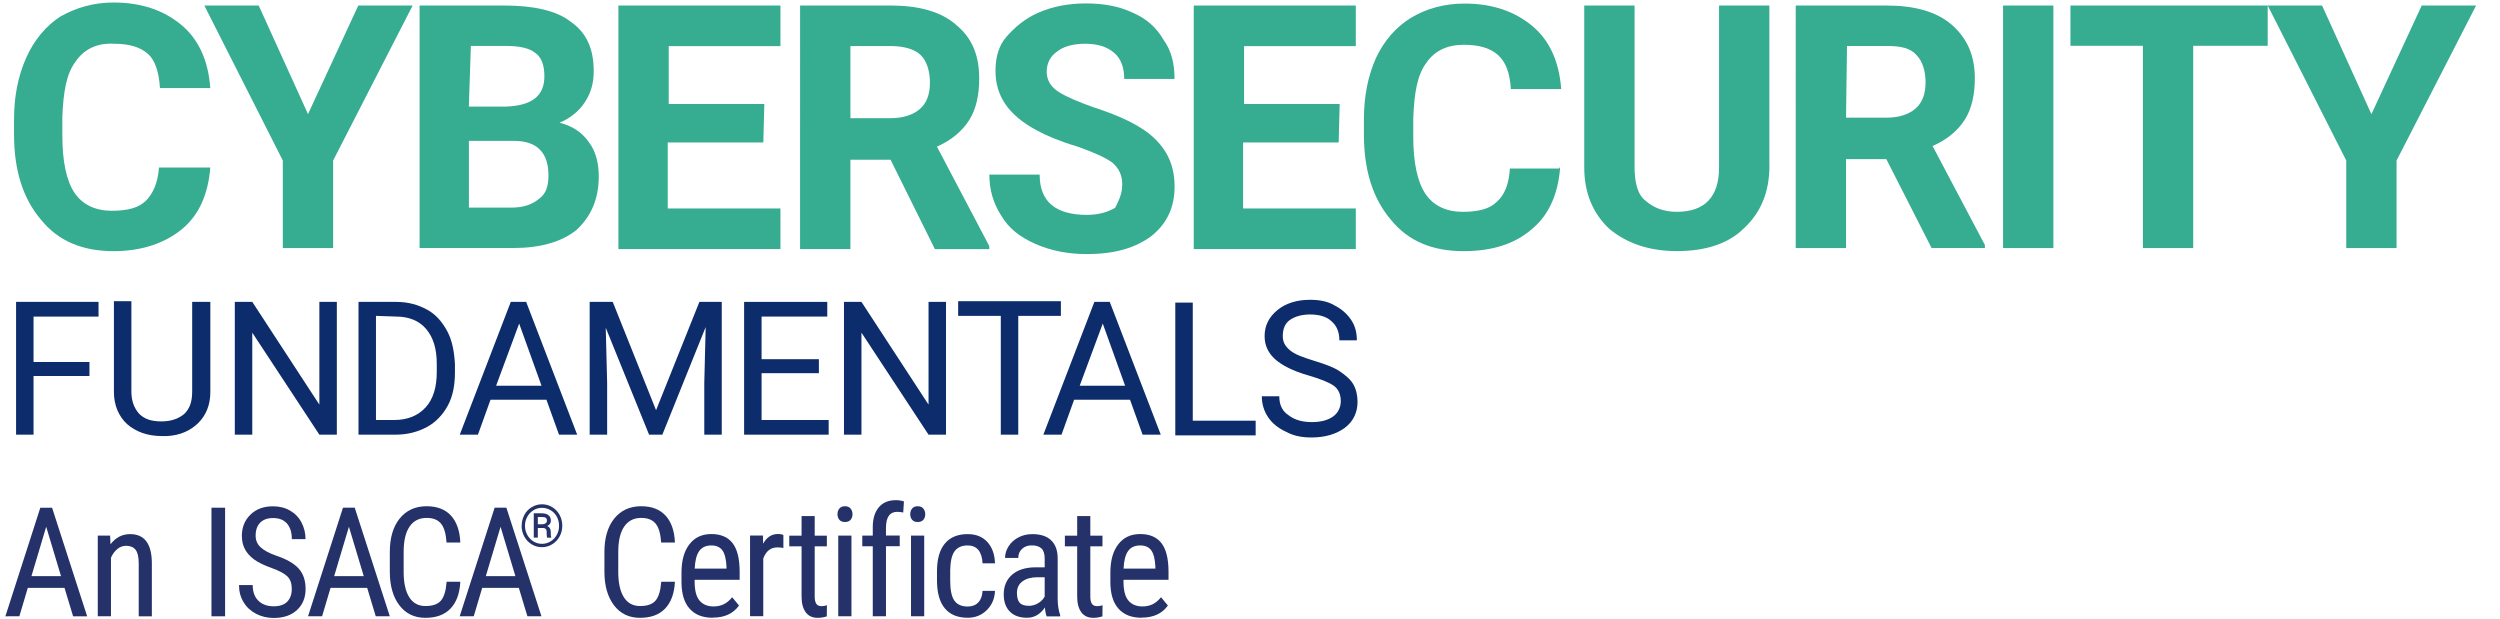
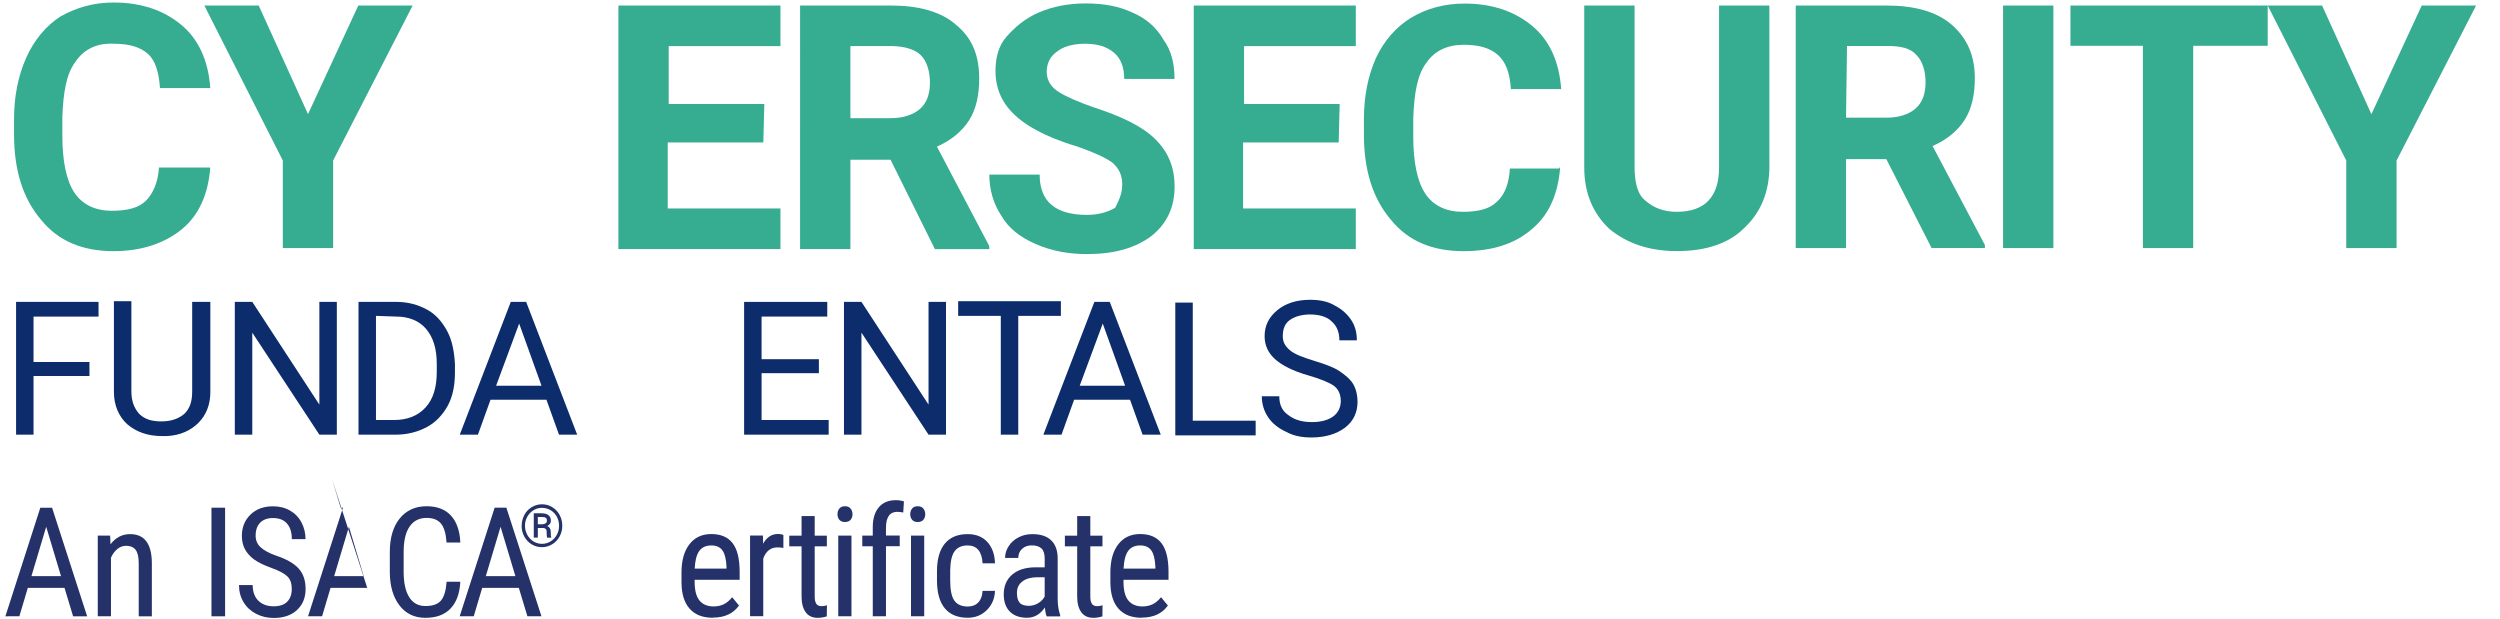
<svg xmlns="http://www.w3.org/2000/svg" id="Layer_1" viewBox="0 0 357.74 88.6">
  <defs>
    <style>.cls-1{fill:#243269;}.cls-2{fill:#0d2c6c;}.cls-3{fill:#36ac91;}</style>
  </defs>
  <path class="cls-3" d="M30.09,23.98c-.29,3.74-1.58,6.77-4.03,8.79s-5.76,3.17-9.79,3.17c-4.46,0-7.92-1.44-10.37-4.46-2.59-3.02-3.89-7.06-3.89-12.24v-2.16c0-3.31,.58-6.19,1.73-8.79S6.62,3.67,8.63,2.37C10.94,1.08,13.38,.36,16.26,.36c4.03,0,7.2,1.15,9.65,3.17s3.89,5.04,4.18,9.07h-7.2c-.14-2.3-.72-4.03-1.73-4.9-1.15-1.01-2.74-1.44-4.9-1.44-2.45-.14-4.32,.86-5.47,2.59-1.3,1.73-1.73,4.32-1.87,7.92v2.59c0,3.74,.58,6.48,1.73,8.21,1.15,1.73,3.02,2.59,5.33,2.59s3.89-.43,4.9-1.44,1.73-2.59,1.87-4.75h7.35Z" />
  <path class="cls-3" d="M44.07,16.34L51.27,.79h7.78l-11.38,22.18v12.53h-7.2v-12.53L29.24,.79h7.78l7.06,15.55Z" />
  <path class="cls-3" d="M339.34,16.34l7.2-15.55h7.78l-11.38,22.18v12.53h-7.2v-12.53L324.5,.79h7.78l7.06,15.55Z" />
-   <path class="cls-3" d="M60.04,35.5V.79h12.1c4.18,0,7.49,.72,9.51,2.31,2.3,1.59,3.31,3.9,3.31,7.09,0,1.74-.43,3.18-1.3,4.48-.86,1.3-2.16,2.31-3.6,2.89,1.73,.43,3.17,1.3,4.18,2.75,1.01,1.3,1.44,3.04,1.44,4.92,0,3.33-1.15,5.78-3.17,7.66-2.16,1.74-5.18,2.6-9.07,2.6,0,0-13.39,0-13.39,0Zm7.06-20.25h5.33c3.6-.14,5.47-1.45,5.47-4.34,0-1.59-.43-2.75-1.3-3.33-.86-.72-2.3-1.01-4.32-1.01h-4.9l-.29,8.68h0Zm0,5.06v9.4h6.05c1.73,0,3.02-.43,4.03-1.3,1.01-.72,1.3-1.88,1.3-3.33,0-3.18-1.58-4.92-4.9-4.92h-6.48v.14Z" />
  <path class="cls-3" d="M127.45,22.86h-5.76v12.78h-7.2V.79h12.96c4.03,0,7.2,.87,9.36,2.76,2.3,1.89,3.31,4.36,3.31,7.7,0,2.32-.43,4.36-1.44,5.95s-2.59,2.9-4.61,3.78l7.49,14.23v.44h-7.78l-6.34-12.78Zm-5.76-5.95h5.76c1.73,0,3.17-.44,4.18-1.31,1.01-.87,1.44-2.18,1.44-3.78s-.43-3.05-1.3-3.92c-.86-.87-2.45-1.31-4.32-1.31h-5.76v10.31h0Z" />
  <path class="cls-3" d="M160.59,26.42c0-1.3-.43-2.3-1.44-3.17-1.01-.72-2.59-1.44-5.04-2.3-2.45-.72-4.46-1.58-5.76-2.3-4.03-2.16-5.9-4.9-5.9-8.5,0-1.87,.43-3.6,1.58-4.9,1.15-1.3,2.59-2.59,4.61-3.46,2.02-.86,4.18-1.3,6.77-1.3s4.75,.43,6.62,1.3c2.02,.86,3.46,2.16,4.46,3.89,1.15,1.58,1.58,3.46,1.58,5.62h-7.2c0-1.58-.43-2.88-1.44-3.74s-2.3-1.3-4.18-1.3c-1.73,0-3.17,.43-4.03,1.15-1.01,.72-1.44,1.73-1.44,2.88s.58,2.16,1.73,2.88c1.15,.72,2.88,1.44,4.9,2.16,4.03,1.3,7.06,2.74,8.93,4.61,1.87,1.87,2.74,4.03,2.74,6.77,0,3.02-1.15,5.33-3.31,7.06-2.3,1.73-5.33,2.59-9.22,2.59-2.59,0-5.04-.43-7.35-1.44s-3.89-2.3-4.9-4.03c-1.15-1.73-1.73-3.74-1.73-5.9h7.2c0,3.89,2.3,5.76,6.77,5.76,1.73,0,3.02-.43,4.03-1.01,.58-1.15,1.01-2.02,1.01-3.31Z" />
  <path class="cls-3" d="M191.56,20.39h-13.68v9.44h16.13v5.81h-23.19V.79h23.19V6.6h-15.99V14.88h13.68l-.14,5.52h0Z" />
  <path class="cls-3" d="M109.23,20.39h-13.68v9.44h16.13v5.81h-23.19V.79h23.19V6.6h-15.99V14.88h13.68l-.14,5.52h0Z" />
  <path class="cls-3" d="M223.25,23.98c-.29,3.74-1.58,6.77-4.03,8.79-2.45,2.16-5.76,3.17-9.79,3.17-4.46,0-7.92-1.44-10.37-4.46-2.59-3.02-3.89-7.06-3.89-12.24v-2.16c0-3.31,.58-6.19,1.73-8.79,1.15-2.45,2.88-4.46,5.04-5.76,2.16-1.3,4.75-2.02,7.63-2.02,4.03,0,7.2,1.15,9.65,3.17s3.89,5.04,4.18,9.07h-7.2c-.14-2.3-.72-3.89-1.87-4.9-1.15-1.01-2.74-1.44-4.9-1.44-2.3,0-4.18,.86-5.33,2.59-1.3,1.73-1.73,4.32-1.87,7.92v2.59c0,3.74,.58,6.48,1.73,8.21,1.15,1.73,3.02,2.59,5.33,2.59s3.89-.43,4.9-1.44c1.15-1.01,1.73-2.59,1.87-4.75h7.06v-.14h.14Z" />
  <path class="cls-3" d="M253.2,23.69c0,3.89-1.3,6.77-3.6,8.93-2.3,2.3-5.62,3.31-9.65,3.31s-7.2-1.15-9.65-3.17c-2.3-2.16-3.6-5.04-3.6-8.79V.79h7.2V23.83c0,2.3,.43,4.03,1.58,4.9,1.15,1.01,2.59,1.58,4.46,1.58,4.03,0,6.05-2.16,6.05-6.34V.79h7.2V23.69Z" />
  <path class="cls-3" d="M269.92,22.77h-5.76v12.73h-7.2V.79h12.96c4.03,0,7.2,.87,9.36,2.75,2.16,1.88,3.31,4.34,3.31,7.66,0,2.31-.43,4.34-1.44,5.93-1.01,1.59-2.59,2.89-4.61,3.76l7.49,14.17v.43h-7.63l-6.48-12.73Zm-5.76-5.93h5.76c1.73,0,3.17-.43,4.18-1.3,1.01-.87,1.44-2.17,1.44-3.76s-.43-3.04-1.3-3.9c-.86-1.01-2.3-1.3-4.18-1.3h-5.76l-.14,10.27h0Z" />
  <path class="cls-3" d="M293.83,35.5h-7.2V.79h7.2V35.5Z" />
  <path class="cls-3" d="M324.5,6.55h-10.66v28.95h-7.2V6.55h-10.37V.79h28.23V6.55h0Z" />
  <g>
    <path class="cls-2" d="M12.8,53.8H4.8v8.4H2.3v-19H14.1v2.1H4.8v6.5H12.8v2Z" />
    <path class="cls-2" d="M30.1,43.2v12.9c0,1.8-.6,3.3-1.7,4.4s-2.6,1.8-4.5,1.9h-.7c-2.1,0-3.7-.6-5-1.7-1.2-1.1-1.9-2.7-1.9-4.6v-13h2.5v12.9c0,1.4,.4,2.4,1.1,3.2,.8,.8,1.8,1.1,3.2,1.1s2.5-.4,3.3-1.1c.8-.8,1.1-1.8,1.1-3.2v-12.8h2.6Z" />
    <path class="cls-2" d="M48.2,62.2h-2.5l-9.6-14.6v14.6h-2.5v-19h2.5l9.6,14.7v-14.7h2.5v19h0Z" />
    <path class="cls-2" d="M51.3,62.2v-19h5.4c1.7,0,3.1,.4,4.4,1.1,1.3,.7,2.2,1.8,2.9,3.1s1,2.9,1.1,4.7v1.2c0,1.8-.3,3.4-1,4.7s-1.7,2.4-3,3.1c-1.3,.7-2.8,1.1-4.5,1.1h-5.3Zm2.5-17v14.9h2.6c1.9,0,3.4-.6,4.5-1.8s1.6-2.9,1.6-5.1v-1.1c0-2.2-.5-3.8-1.5-5s-2.5-1.8-4.3-1.8l-2.9-.1h0Z" />
    <path class="cls-2" d="M78.19,57.2h-8l-1.8,5h-2.6l7.3-19h2.2l7.3,19h-2.6l-1.8-5Zm-7.2-2h6.5l-3.2-8.9-3.3,8.9Z" />
-     <path class="cls-2" d="M87.68,43.2l6.2,15.5,6.2-15.5h3.2v19h-2.5v-7.4l.2-8-6.2,15.4h-1.9l-6.2-15.3,.2,7.9v7.4h-2.5v-19h3.3Z" />
    <path class="cls-2" d="M117.18,53.4h-8.2v6.7h9.6v2.1h-12.1v-19h11.9v2.1h-9.4v6.1h8.2v2Z" />
    <path class="cls-2" d="M135.37,62.2h-2.5l-9.6-14.6v14.6h-2.5v-19h2.5l9.6,14.7v-14.7h2.5v19h0Z" />
    <path class="cls-2" d="M151.81,45.2h-6.1v17h-2.5v-17h-6.1v-2.1h14.7v2.1h0Z" />
    <path class="cls-2" d="M161.7,57.2h-8l-1.8,5h-2.6l7.3-19h2.2l7.3,19h-2.6l-1.8-5Zm-7.2-2h6.5l-3.2-8.9-3.3,8.9Z" />
    <path class="cls-2" d="M170.68,60.2h9v2.1h-11.5v-19h2.5v16.9h0Z" />
    <path class="cls-2" d="M187.16,53.7c-2.1-.6-3.7-1.4-4.7-2.3s-1.5-2-1.5-3.3c0-1.5,.6-2.7,1.8-3.7s2.8-1.5,4.7-1.5c1.3,0,2.5,.2,3.5,.8,1,.5,1.8,1.2,2.4,2.1s.8,1.9,.8,2.9h-2.5c0-1.2-.4-2.1-1.1-2.7-.7-.7-1.8-1-3.1-1-1.2,0-2.2,.3-2.9,.8s-1,1.3-1,2.3c0,.8,.3,1.4,1,2s1.8,1,3.4,1.5,2.8,.9,3.7,1.5,1.6,1.2,2,1.9,.6,1.6,.6,2.5c0,1.5-.6,2.8-1.8,3.7s-2.8,1.4-4.8,1.4c-1.3,0-2.5-.2-3.6-.8-1.1-.5-2-1.2-2.6-2.1-.6-.9-.9-1.9-.9-3h2.5c0,1.2,.4,2.1,1.3,2.7,.9,.7,2,1,3.4,1,1.3,0,2.3-.3,3-.8s1.1-1.3,1.1-2.2-.3-1.7-1-2.2-2-1-3.7-1.5Z" />
    <path class="cls-1" d="M9.23,84.12H3.98l-1.21,4.07H.77l5-15.54h1.68l5.02,15.54h-2.01l-1.23-4.07Zm-4.74-1.68h4.24l-2.12-7.06-2.11,7.06Z" />
    <path class="cls-1" d="M15.76,76.64l.05,1.25c.73-.97,1.67-1.46,2.81-1.46,2.04,0,3.08,1.36,3.11,4.09v7.67h-1.88v-7.59c0-.9-.15-1.55-.45-1.93-.3-.38-.76-.57-1.36-.57-.47,0-.89,.16-1.26,.47-.37,.31-.67,.72-.9,1.23v8.39h-1.89v-11.55h1.78Z" />
    <path class="cls-1" d="M32.21,88.19h-1.95v-15.54h1.95v15.54Z" />
    <path class="cls-1" d="M41.75,84.26c0-.78-.21-1.37-.63-1.78s-1.18-.82-2.27-1.21-1.93-.8-2.51-1.23c-.58-.43-1.01-.92-1.3-1.47-.29-.55-.43-1.18-.43-1.89,0-1.23,.41-2.24,1.23-3.04,.82-.8,1.9-1.19,3.23-1.19,.91,0,1.72,.2,2.43,.61,.71,.41,1.26,.97,1.64,1.7,.38,.72,.58,1.52,.58,2.39h-1.96c0-.96-.23-1.7-.69-2.23-.46-.53-1.13-.79-2-.79-.79,0-1.4,.22-1.84,.66-.43,.44-.65,1.06-.65,1.86,0,.66,.23,1.21,.7,1.65,.47,.44,1.19,.84,2.18,1.19,1.53,.51,2.62,1.13,3.28,1.87,.66,.74,.99,1.71,.99,2.9,0,1.26-.41,2.27-1.23,3.03-.82,.76-1.93,1.14-3.34,1.14-.9,0-1.74-.2-2.5-.59-.76-.39-1.37-.95-1.8-1.66-.44-.71-.66-1.54-.66-2.46h1.96c0,.96,.27,1.71,.81,2.24s1.27,.8,2.19,.8c.86,0,1.51-.22,1.94-.66,.43-.44,.65-1.04,.65-1.8Z" />
-     <path class="cls-1" d="M52.55,84.12h-5.25l-1.21,4.07h-2.01l5-15.54h1.68l5.02,15.54h-2.01l-1.23-4.07Zm-4.74-1.68h4.24l-2.12-7.06-2.11,7.06Z" />
+     <path class="cls-1" d="M52.55,84.12h-5.25l-1.21,4.07h-2.01l5-15.54h1.68h-2.01l-1.23-4.07Zm-4.74-1.68h4.24l-2.12-7.06-2.11,7.06Z" />
    <path class="cls-1" d="M65.87,83.25c-.09,1.67-.55,2.94-1.4,3.83-.85,.89-2.05,1.33-3.6,1.33s-2.8-.59-3.71-1.78-1.38-2.79-1.38-4.82v-2.82c0-2.02,.47-3.62,1.41-4.79,.94-1.17,2.23-1.76,3.86-1.76,1.5,0,2.66,.45,3.48,1.34,.82,.9,1.27,2.18,1.34,3.85h-1.97c-.09-1.27-.35-2.17-.8-2.71s-1.13-.81-2.05-.81c-1.06,0-1.87,.41-2.44,1.24-.57,.83-.85,2.04-.85,3.64v2.85c0,1.57,.27,2.78,.8,3.62,.53,.84,1.3,1.26,2.32,1.26s1.75-.25,2.2-.76,.73-1.41,.83-2.72h1.97Z" />
    <path class="cls-1" d="M74.25,84.12h-5.25l-1.21,4.07h-2.01l5-15.54h1.68l5.02,15.54h-2.01l-1.23-4.07Zm-4.74-1.68h4.24l-2.12-7.06-2.11,7.06Z" />
    <path class="cls-1" d="M74.65,75.23c0-.55,.13-1.06,.38-1.54s.61-.85,1.06-1.12c.45-.27,.94-.41,1.47-.41s1.01,.14,1.46,.41,.8,.64,1.06,1.12c.26,.47,.38,.99,.38,1.54s-.12,1.04-.37,1.51-.6,.85-1.05,1.13-.95,.43-1.49,.43-1.03-.14-1.49-.42c-.45-.28-.8-.66-1.05-1.13-.25-.47-.37-.98-.37-1.52Zm.47,0c0,.47,.11,.9,.33,1.31,.22,.4,.52,.71,.89,.94,.38,.23,.78,.34,1.22,.34s.85-.12,1.23-.35c.38-.23,.67-.54,.89-.94s.32-.83,.32-1.3-.11-.9-.32-1.29-.51-.71-.89-.93-.79-.34-1.23-.34-.85,.11-1.22,.34-.67,.54-.89,.94c-.22,.4-.33,.83-.33,1.29Zm1.84,.31v1.39h-.58v-3.48h1.13c.42,0,.74,.09,.97,.27,.23,.18,.35,.44,.35,.78s-.17,.59-.52,.77c.33,.14,.5,.42,.5,.84v.25c0,.24,.02,.4,.07,.51v.07h-.59c-.04-.1-.06-.27-.06-.53s0-.4-.01-.45c-.04-.26-.22-.4-.54-.41h-.72Zm0-.52h.64c.2,0,.36-.05,.48-.14,.12-.09,.18-.21,.18-.36,0-.2-.05-.34-.16-.42-.11-.08-.3-.12-.57-.12h-.57v1.05Z" />
-     <path class="cls-1" d="M96.58,83.25c-.09,1.67-.55,2.94-1.4,3.83-.85,.89-2.05,1.33-3.6,1.33s-2.8-.59-3.71-1.78-1.38-2.79-1.38-4.82v-2.82c0-2.02,.47-3.62,1.41-4.79,.94-1.17,2.23-1.76,3.86-1.76,1.5,0,2.66,.45,3.48,1.34,.82,.9,1.27,2.18,1.34,3.85h-1.97c-.09-1.27-.35-2.17-.8-2.71s-1.13-.81-2.05-.81c-1.06,0-1.87,.41-2.44,1.24-.57,.83-.85,2.04-.85,3.64v2.85c0,1.57,.27,2.78,.8,3.62,.53,.84,1.3,1.26,2.32,1.26s1.75-.25,2.2-.76,.73-1.41,.83-2.72h1.97Z" />
    <path class="cls-1" d="M102,88.4c-1.44,0-2.54-.43-3.31-1.29s-1.16-2.11-1.17-3.77v-1.4c0-1.72,.37-3.07,1.13-4.05,.75-.98,1.8-1.47,3.14-1.47s2.36,.43,3.03,1.29c.67,.86,1.01,2.2,1.02,4.02v1.24h-6.44v.27c0,1.24,.23,2.14,.7,2.7,.47,.56,1.14,.84,2.01,.84,.56,0,1.04-.11,1.47-.32,.42-.21,.82-.54,1.19-1l.98,1.19c-.82,1.15-2.07,1.73-3.75,1.73Zm-.21-10.35c-.78,0-1.36,.27-1.74,.81-.38,.54-.59,1.37-.64,2.5h4.55v-.26c-.05-1.1-.25-1.88-.59-2.35-.35-.47-.87-.7-1.57-.7Z" />
    <path class="cls-1" d="M112.1,78.41c-.26-.05-.55-.08-.85-.08-.97,0-1.64,.53-2.03,1.59v8.26h-1.89v-11.55h1.84l.03,1.17c.51-.92,1.22-1.39,2.15-1.39,.3,0,.55,.05,.75,.15v1.84Z" />
    <g>
      <path class="cls-1" d="M116.58,73.85v2.8h1.74v1.53h-1.74v7.17c0,.46,.07,.8,.22,1.04,.15,.24,.41,.35,.77,.35,.25,0,.5-.04,.76-.13l-.02,1.59c-.43,.14-.86,.21-1.31,.21-.75,0-1.32-.27-1.71-.8s-.59-1.29-.59-2.26v-7.17h-1.76v-1.53h1.76v-2.8h1.88Z" />
      <path class="cls-1" d="M121.99,73.58c0,.32-.09,.59-.27,.8-.18,.21-.45,.32-.81,.32s-.62-.11-.8-.32c-.18-.21-.27-.48-.27-.8s.09-.59,.27-.81c.18-.22,.44-.33,.8-.33s.62,.11,.81,.34c.18,.22,.27,.49,.27,.81Zm-.15,14.61h-1.89v-11.55h1.89v11.55Z" />
      <path class="cls-1" d="M124.89,88.19v-10.02h-1.5v-1.53h1.5v-1.33c.02-1.17,.32-2.09,.89-2.75,.57-.66,1.38-.99,2.43-.99,.38,0,.76,.06,1.14,.18l-.1,1.59c-.27-.06-.56-.1-.86-.1-1.07,0-1.61,.77-1.61,2.3v1.09h1.97v1.53h-1.97v10.02h-1.89Z" />
      <path class="cls-1" d="M132.4,73.58c0,.32-.09,.59-.27,.8-.18,.21-.45,.32-.81,.32s-.62-.11-.8-.32c-.18-.21-.27-.48-.27-.8s.09-.59,.27-.81c.18-.22,.44-.33,.8-.33s.62,.11,.81,.34c.18,.22,.27,.49,.27,.81Zm-.15,14.61h-1.89v-11.55h1.89v11.55Z" />
      <path class="cls-1" d="M138.48,86.79c.63,0,1.13-.19,1.5-.58,.38-.39,.58-.94,.62-1.66h1.78c-.04,1.11-.44,2.03-1.18,2.76-.74,.73-1.65,1.09-2.73,1.09-1.43,0-2.52-.45-3.27-1.35-.75-.9-1.12-2.24-1.12-4.02v-1.27c0-1.74,.37-3.07,1.12-3.97,.75-.91,1.84-1.36,3.27-1.36,1.18,0,2.12,.37,2.81,1.12,.69,.75,1.06,1.77,1.1,3.06h-1.78c-.04-.85-.25-1.49-.61-1.92-.37-.43-.87-.64-1.52-.64-.84,0-1.46,.28-1.87,.83-.4,.55-.61,1.46-.63,2.72v1.47c0,1.36,.2,2.32,.6,2.88,.4,.56,1.04,.84,1.9,.84Z" />
      <path class="cls-1" d="M149.77,88.19c-.11-.25-.2-.67-.25-1.26-.67,.98-1.52,1.47-2.56,1.47s-1.86-.29-2.45-.88-.88-1.41-.88-2.48c0-1.17,.4-2.11,1.19-2.8s1.89-1.04,3.28-1.06h1.39v-1.23c0-.69-.15-1.18-.46-1.47s-.77-.44-1.4-.44c-.57,0-1.03,.17-1.39,.51-.36,.34-.53,.77-.53,1.29h-1.89c0-.59,.17-1.15,.52-1.69s.82-.96,1.41-1.26c.59-.31,1.25-.46,1.97-.46,1.18,0,2.08,.29,2.69,.88,.62,.59,.93,1.44,.94,2.57v5.83c0,.89,.13,1.66,.36,2.32v.17h-1.96Zm-2.52-1.5c.46,0,.9-.13,1.32-.38,.42-.26,.73-.58,.92-.96v-2.75h-1.07c-.9,.01-1.6,.21-2.12,.6-.52,.39-.78,.93-.78,1.63,0,.66,.13,1.13,.39,1.42,.26,.3,.71,.44,1.33,.44Z" />
      <path class="cls-1" d="M156.02,73.85v2.8h1.74v1.53h-1.74v7.17c0,.46,.07,.8,.22,1.04,.15,.24,.41,.35,.77,.35,.25,0,.5-.04,.76-.13l-.02,1.59c-.43,.14-.86,.21-1.31,.21-.75,0-1.32-.27-1.71-.8s-.59-1.29-.59-2.26v-7.17h-1.76v-1.53h1.76v-2.8h1.88Z" />
      <path class="cls-1" d="M163.37,88.4c-1.44,0-2.54-.43-3.31-1.29s-1.16-2.11-1.17-3.77v-1.4c0-1.72,.37-3.07,1.13-4.05,.75-.98,1.8-1.47,3.14-1.47s2.36,.43,3.03,1.29c.67,.86,1.01,2.2,1.02,4.02v1.24h-6.44v.27c0,1.24,.23,2.14,.7,2.7,.47,.56,1.14,.84,2.01,.84,.56,0,1.04-.11,1.47-.32,.42-.21,.82-.54,1.19-1l.98,1.19c-.82,1.15-2.07,1.73-3.75,1.73Zm-.21-10.35c-.78,0-1.36,.27-1.74,.81-.38,.54-.59,1.37-.64,2.5h4.55v-.26c-.05-1.1-.25-1.88-.59-2.35-.35-.47-.87-.7-1.57-.7Z" />
    </g>
  </g>
</svg>